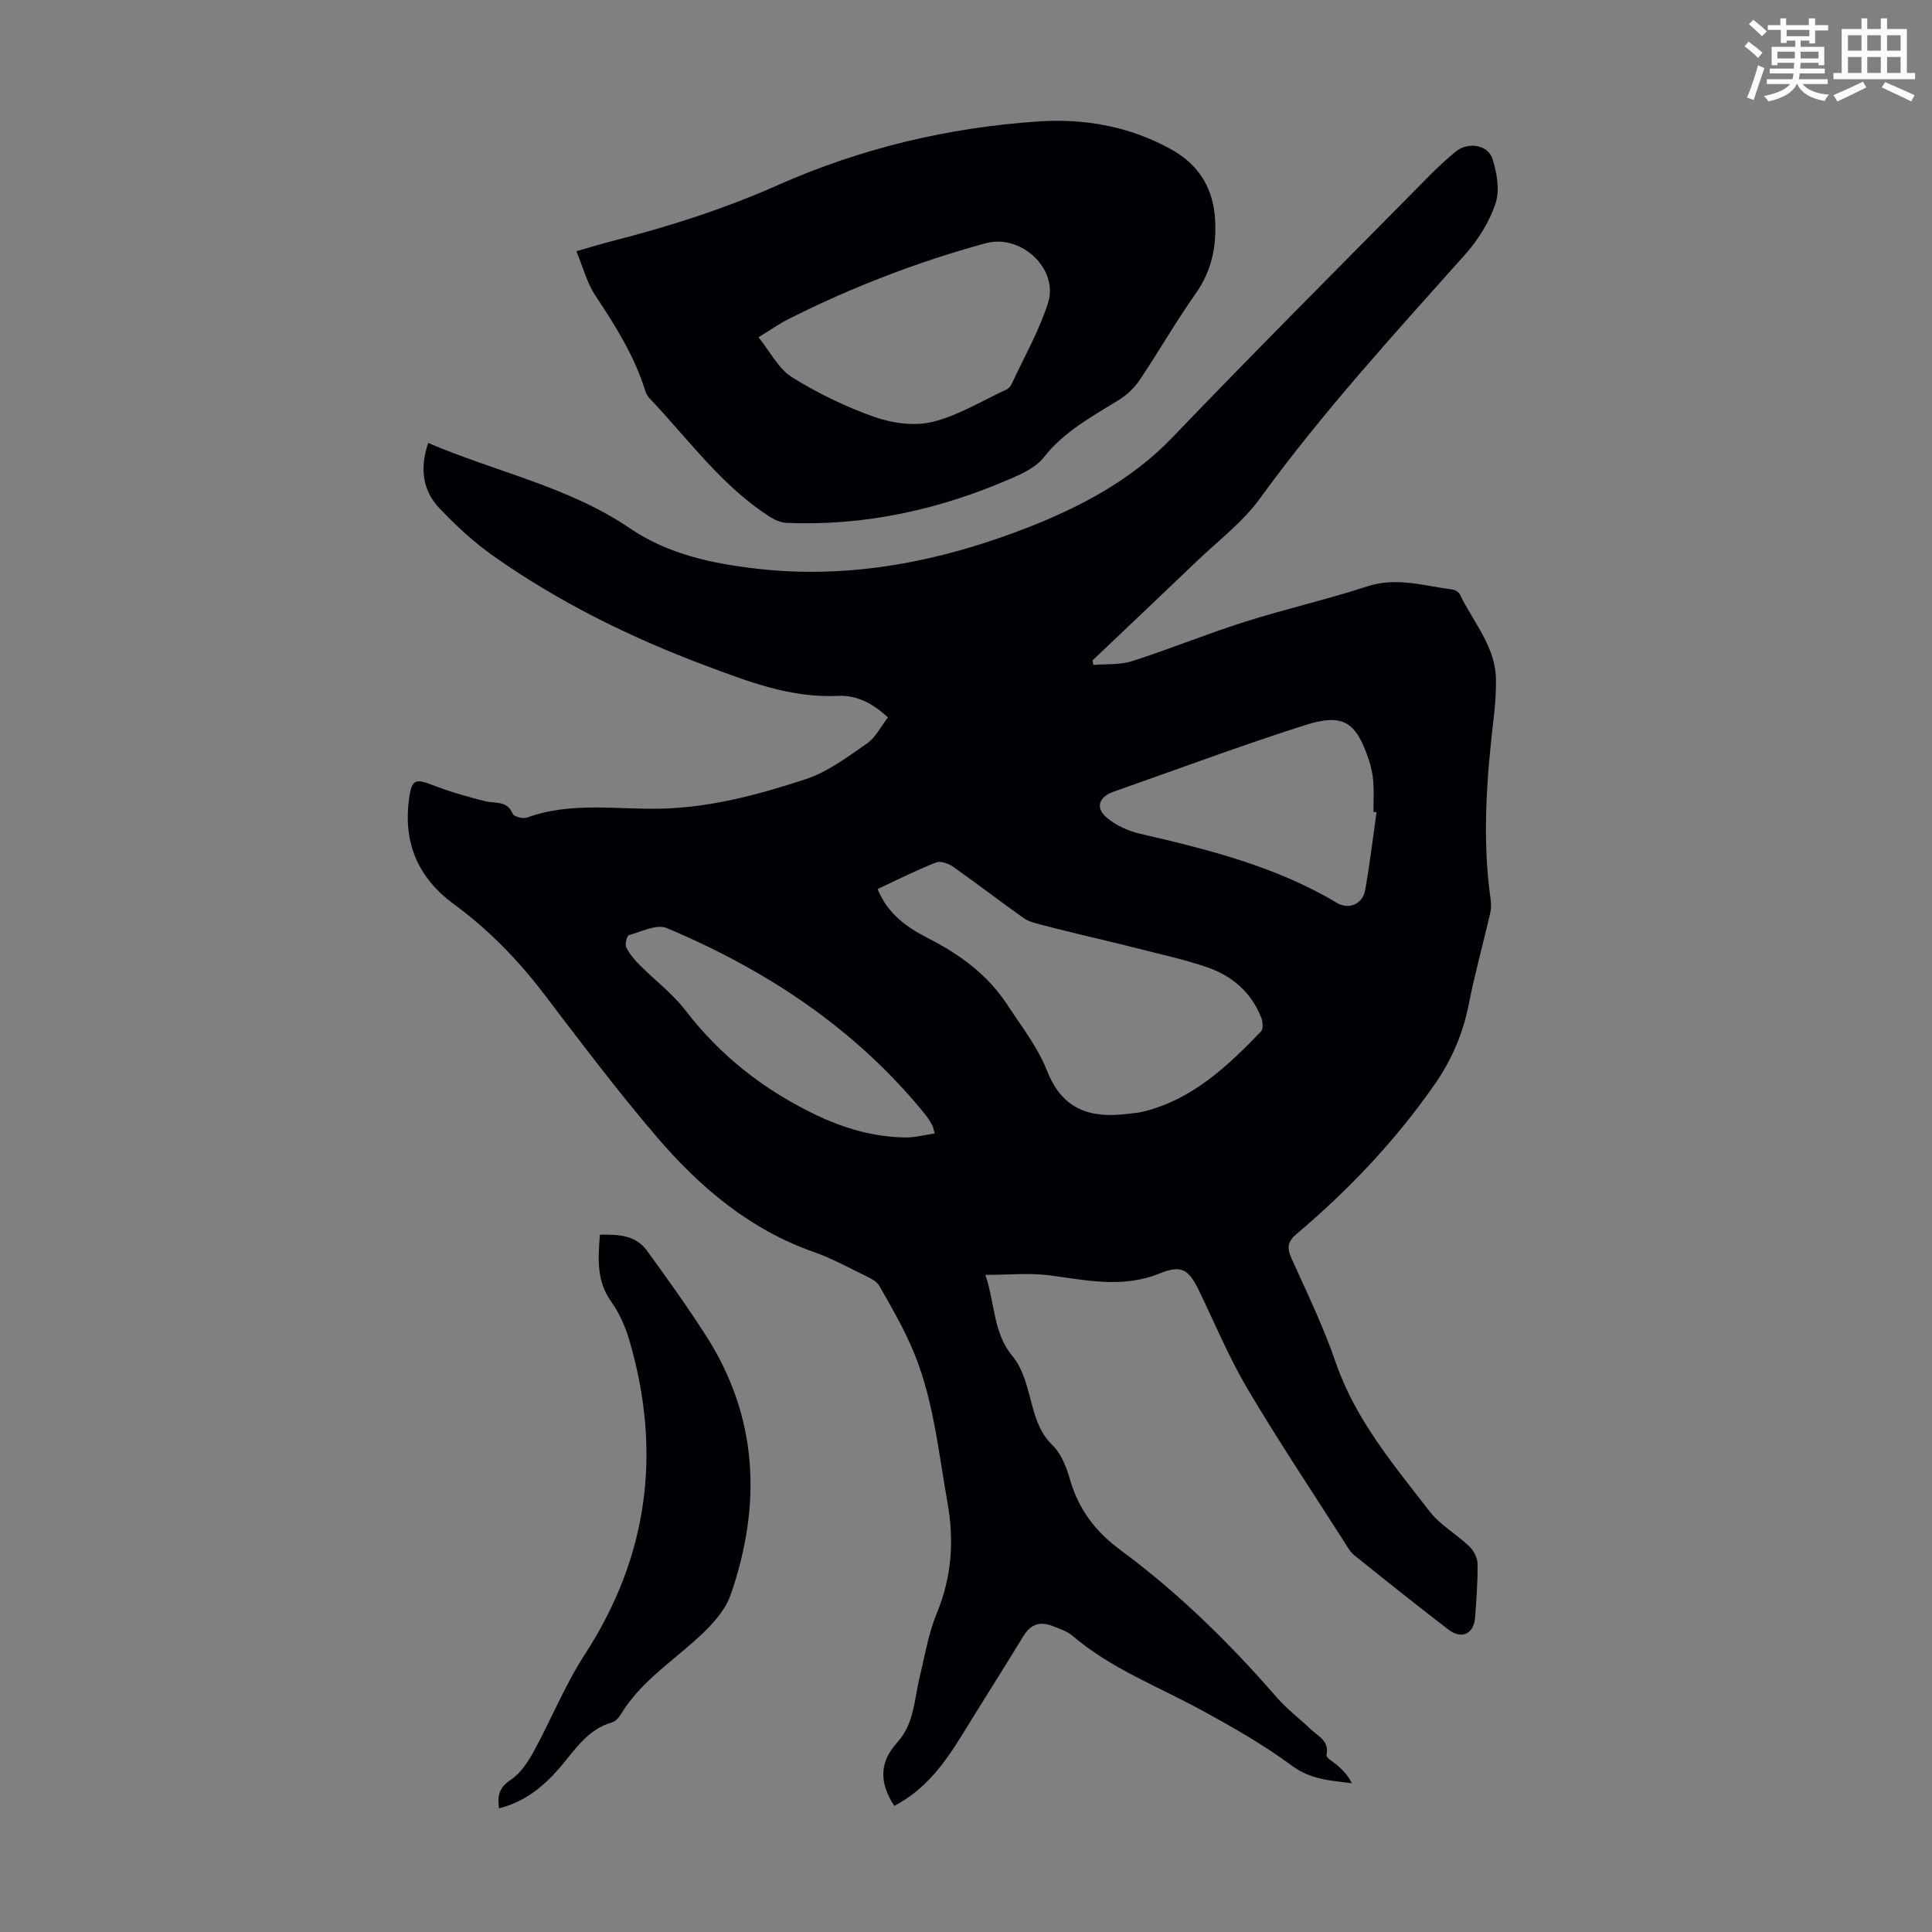
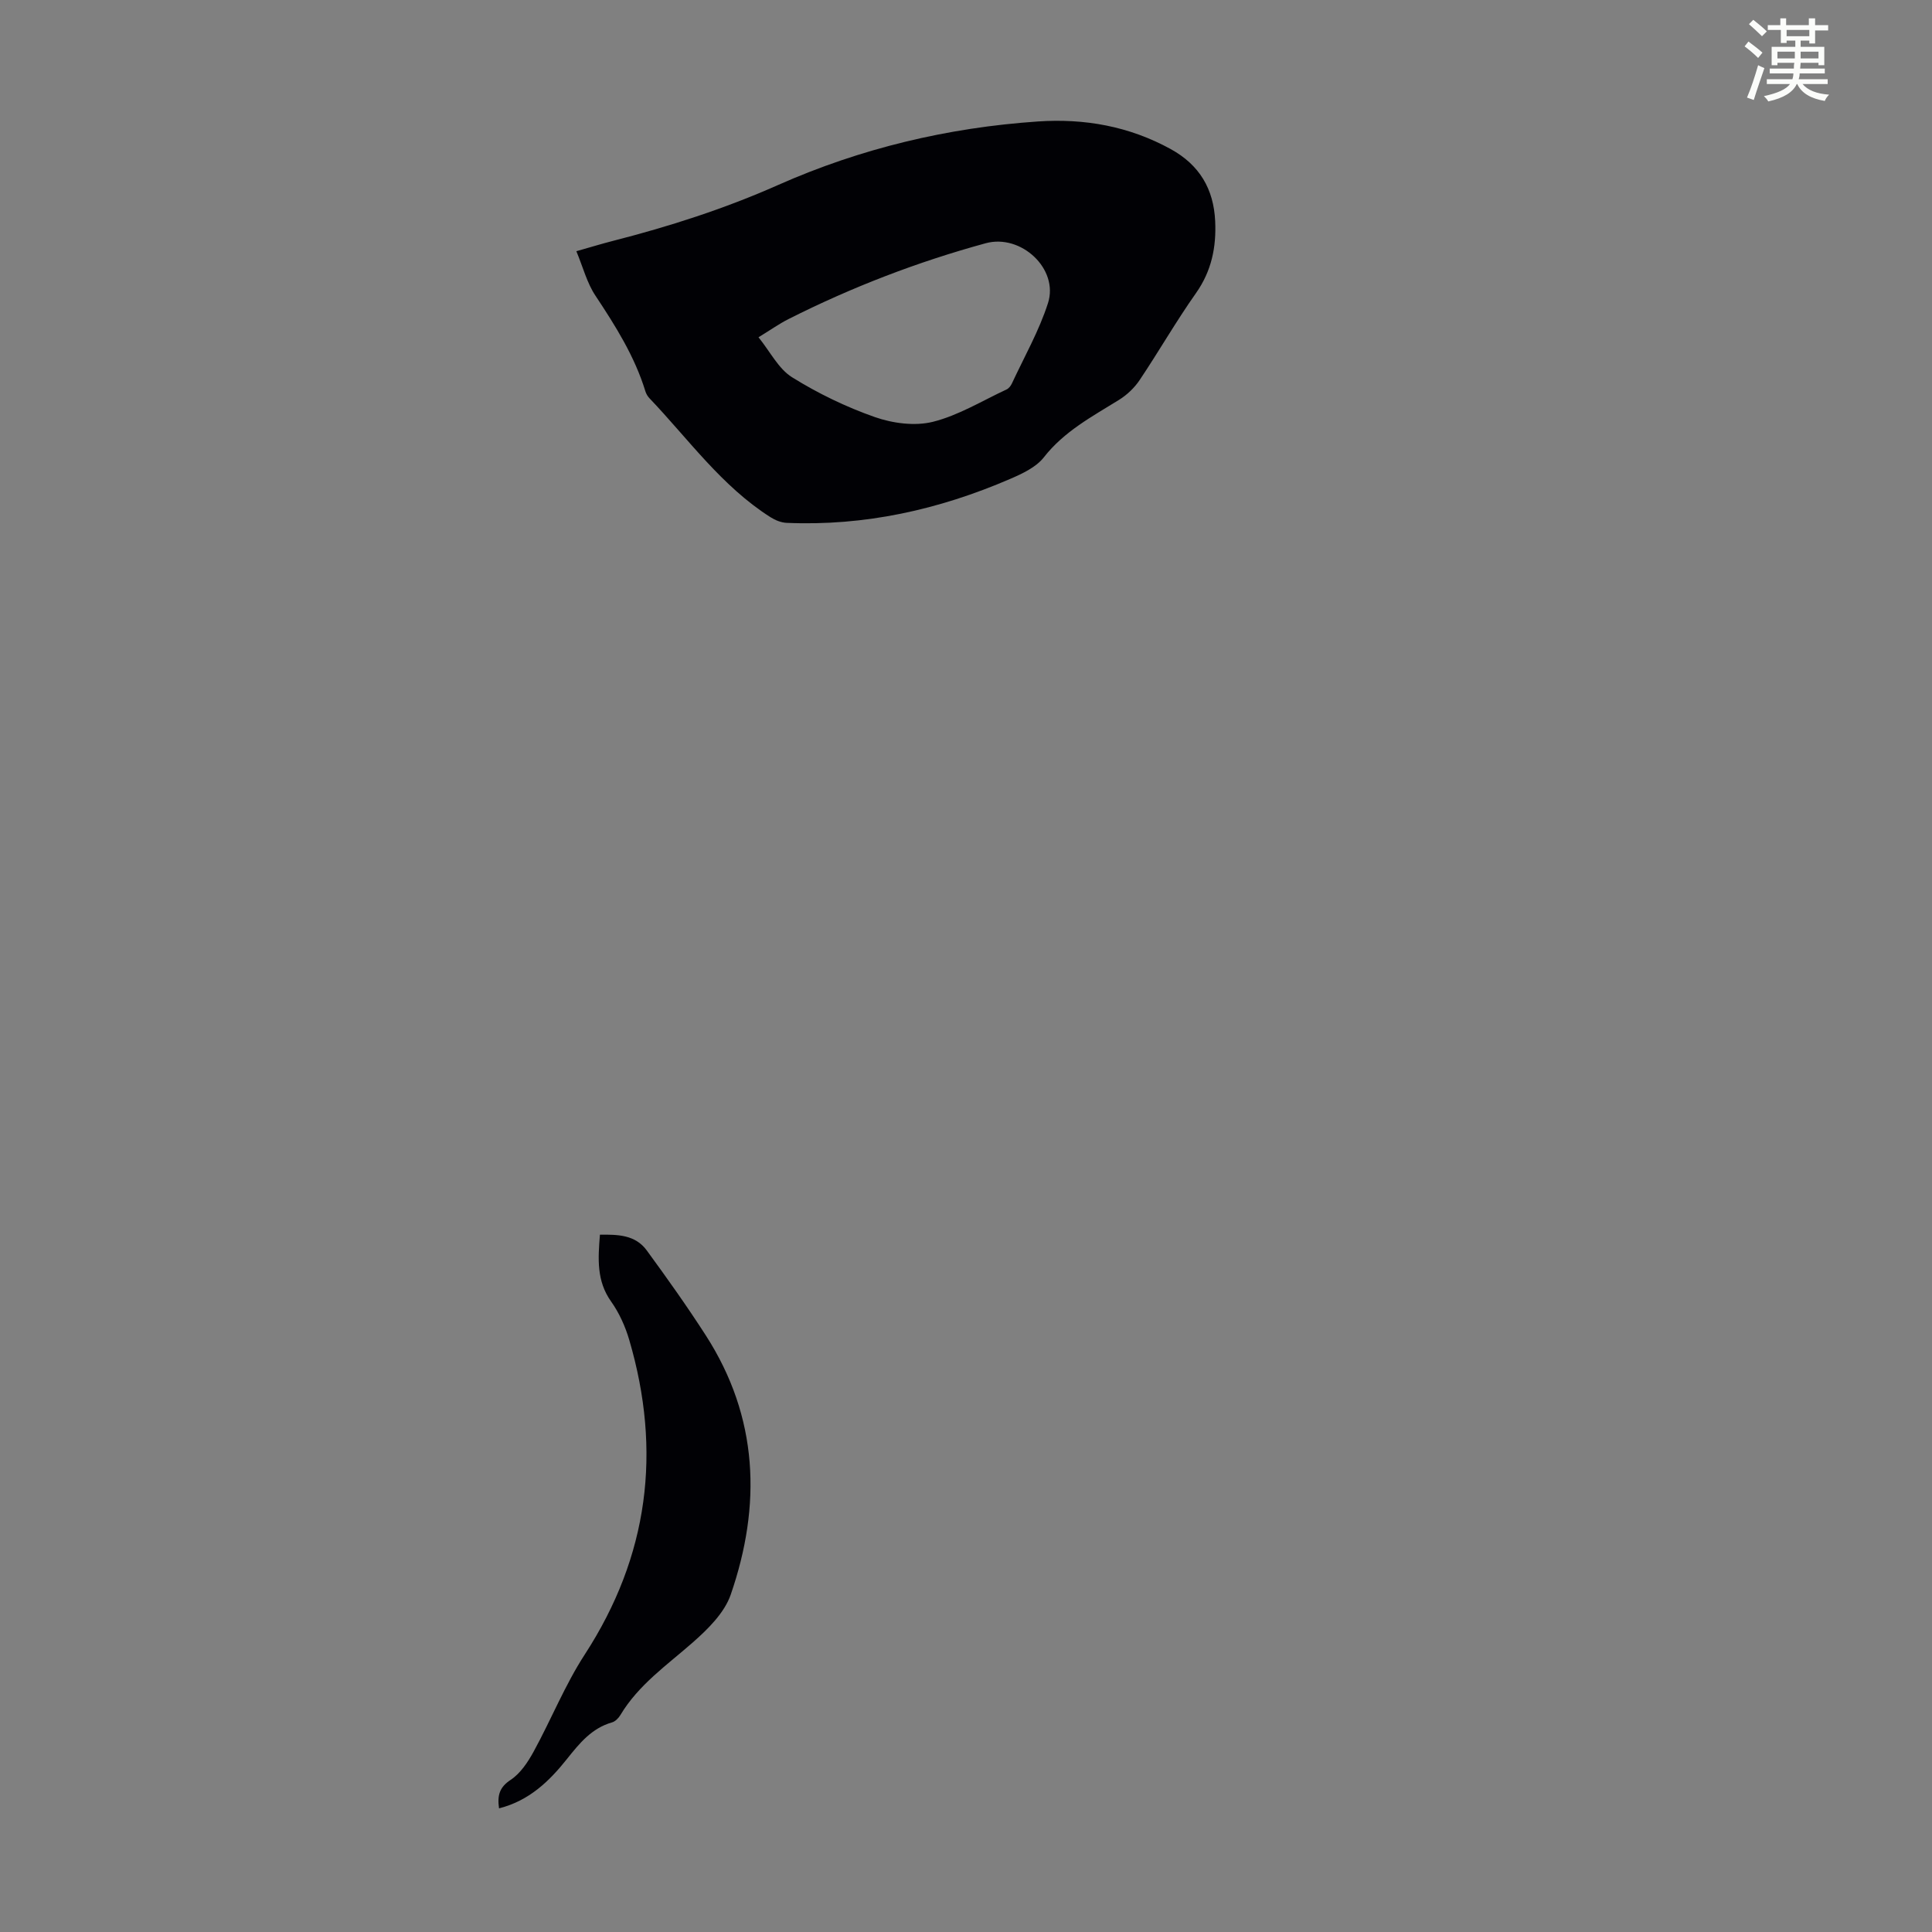
<svg xmlns="http://www.w3.org/2000/svg" enable-background="new 0 0 400 400" viewBox="0 0 400 400">
  <rect x="0" y="0" width="400" height="400" fill="#808080" stroke="none" />
  <path d="m361.2 9.6.8-1c.9.7 1.9 1.4 2.9 2.3l-.9 1.1c-1-1-2-1.8-2.8-2.4zm.5 10.6c.9-2.1 1.6-4.3 2.3-6.7.4.2.8.4 1.3.6-.7 2.1-1.5 4.3-2.2 6.6zm.4-15.2.9-.9c1 .8 2 1.6 2.8 2.4l-1 1c-.9-.9-1.8-1.7-2.7-2.5zm12.5-1.2h1.2v1.4h2.7v1.1h-2.7v2.7h-1.2v-.6h-1.8v1.3h4.9v3.8h-1.2v-.5h-3.7c0 .4-.1.9-.1 1.2h5.1v1h-5.2c0 .5-.1.9-.2 1.2h6v1h-5.2c1.1 1.3 2.9 2 5.5 2.2-.4.4-.7.8-.9 1.3-2.9-.5-4.8-1.6-5.7-3.5h-.1c-.8 1.7-2.7 2.9-5.9 3.6-.2-.4-.6-.8-.9-1.1 2.8-.6 4.6-1.4 5.4-2.5h-4.8v-1h5.3c.1-.3.2-.7.2-1.2h-4.9v-1h5c0-.4 0-.8.1-1.2h-3.5v.5h-1.2v-3.8h4.9v-1.3h-1.8v.5h-1.2v-2.7h-2.7v-1h2.6v-1.4h1.2v1.4h4.7v-1.4zm-6.6 8.3h3.6c0-.4 0-.9 0-1.4h-3.6zm1.9-4.6h4.7v-1.3h-4.7zm6.6 3.2h-3.7v1.4h3.7z" fill="#fbfcfa" />
-   <path d="m385.3 3.8h1.3v2.2h2.8v-2.2h1.3v2.2h4.1v9.1h1.7v1.3h-16.9v-1.3h1.7v-9.1h4.1v-2.2zm.4 13.1.7 1.2c-1.8.9-3.8 1.9-6 2.9-.2-.4-.5-.8-.8-1.3 2.3-1 4.3-1.9 6.1-2.8zm-3.1-6.4h2.8v-3.2h-2.8zm0 4.6h2.8v-3.3h-2.8zm4-4.6h2.8v-3.2h-2.8zm0 4.6h2.8v-3.3h-2.8zm3.7 1.9c2.1.9 4.1 1.8 6.1 2.7l-.7 1.3c-2.2-1.1-4.2-2-6.1-2.9zm3.2-9.7h-2.8v3.2h2.8zm-2.8 7.8h2.8v-3.3h-2.8z" fill="#fbfcfa" />
  <g fill="#010105">
-     <path d="m185.14 373.89c-3.23-5.04-2.99-9.16.65-13.16 3.49-3.84 3.47-8.82 4.6-13.44 1.09-4.43 1.81-9.04 3.54-13.22 3.1-7.51 3.66-14.93 2.24-22.94-1.95-11-2.97-22.18-7.56-32.53-1.89-4.26-4.25-8.33-6.56-12.39-.49-.87-1.64-1.47-2.61-1.94-3.62-1.76-7.17-3.73-10.95-5.06-13.34-4.66-23.67-13.48-32.6-23.93-8.12-9.5-15.66-19.51-23.24-29.46-5.4-7.09-11.54-13.39-18.71-18.65-7.62-5.6-10.58-13.04-9.18-22.27.53-3.52 1.38-3.69 4.74-2.39 3.58 1.39 7.31 2.48 11.05 3.39 2.06.5 4.42-.2 5.58 2.55.26.61 2.14 1.13 2.95.83 9.26-3.39 18.87-1.58 28.29-1.87 10.23-.32 19.91-2.97 29.44-6.09 4.55-1.49 8.65-4.59 12.67-7.38 1.8-1.25 2.89-3.52 4.36-5.4-3.2-3.01-6.62-4.65-10.35-4.47-9.83.48-18.66-2.99-27.56-6.32-15.45-5.8-30.17-13.06-43.68-22.56-4.08-2.87-7.83-6.33-11.27-9.96-3.47-3.66-4.12-8.25-2.32-13.52 14.01 6.01 29.02 9.02 41.69 17.63 8.04 5.46 17.15 7.36 26.56 8.43 19.27 2.18 37.89-1.58 55.53-8.42 10.93-4.24 21.69-9.82 30.25-18.74 17.58-18.34 35.56-36.29 53.4-54.38 1.65-1.67 3.4-3.25 5.19-4.76 2.56-2.17 6.79-1.59 7.75 1.49.89 2.87 1.52 6.41.62 9.11-1.26 3.8-3.56 7.53-6.25 10.55-14.67 16.45-29.56 32.69-42.54 50.58-3.56 4.91-8.63 8.74-13.07 12.99-7.18 6.88-14.41 13.71-21.62 20.56.07.31.15.61.22.92 2.67-.23 5.5.01 8-.79 7.84-2.52 15.49-5.65 23.34-8.14 8.4-2.66 17.02-4.62 25.39-7.35 6.05-1.97 11.72-.08 17.53.65.58.07 1.37.54 1.61 1.04 2.77 5.78 7.43 10.8 7.46 17.71.01 2.45-.12 4.92-.41 7.35-1.5 12.67-2.5 25.35-.69 38.08.14.97.1 2.03-.12 2.98-1.46 6.28-3.18 12.5-4.43 18.81-1.2 6.03-3.51 11.42-7.03 16.49-8.12 11.66-17.79 21.84-28.59 30.97-1.88 1.59-2.05 2.89-1.05 5.09 3.23 7.12 6.63 14.2 9.17 21.58 4.08 11.83 11.97 21.13 19.39 30.75 2.2 2.86 5.62 4.75 8.28 7.3.9.87 1.66 2.37 1.67 3.59.05 3.68-.24 7.38-.5 11.06-.25 3.43-2.76 4.66-5.52 2.55-6.57-5.03-13.04-10.2-19.5-15.39-.84-.67-1.4-1.73-2-2.66-6.74-10.56-13.71-20.98-20.08-31.75-3.85-6.52-6.79-13.58-10.09-20.42-2.15-4.45-3.7-5.31-8.17-3.5-7.61 3.1-15.15 1.37-22.81.37-4.1-.53-8.32-.09-13.22-.09 2.06 6.3 1.61 12.03 5.63 16.86 2.27 2.72 3.13 6.77 4.1 10.37.83 3.08 1.8 5.72 4.21 8.09 1.78 1.75 2.84 4.51 3.56 7.01 1.77 6.15 5.22 10.78 10.4 14.6 12.02 8.86 22.63 19.28 32.42 30.55 2.11 2.43 4.75 4.41 7.1 6.65 1.53 1.45 3.84 2.36 3.19 5.32-.12.56 1.65 1.51 2.51 2.31 1.05.98 2.06 2 2.72 3.49-4.47-.55-8.57-.8-12.37-3.62-5.8-4.3-12.15-7.91-18.51-11.39-9.1-4.98-18.92-8.68-26.95-15.53-1.14-.97-2.73-1.47-4.17-2.03-2.53-.98-4.47-.36-5.96 2.08-4.18 6.87-8.52 13.65-12.72 20.51-3.59 5.8-7.52 11.28-14.04 14.67zm-3.44-189.83c2.13 5.29 6.19 8 10.61 10.27 6.47 3.31 12.19 7.51 16.22 13.66 2.93 4.48 6.34 8.83 8.27 13.74 3.19 8.13 9.05 9.84 16.69 8.88 1-.13 2.01-.18 2.98-.41 10.29-2.44 17.58-9.37 24.6-16.63.51-.53.38-2.1.02-2.98-2.03-5.08-5.92-8.48-10.92-10.24-4.92-1.73-10.08-2.81-15.14-4.11-3.51-.91-7.06-1.71-10.58-2.57-2.97-.73-5.94-1.43-8.89-2.22-1.24-.33-2.6-.64-3.61-1.36-4.92-3.49-9.7-7.18-14.64-10.65-.94-.66-2.58-1.24-3.5-.88-4.03 1.58-7.91 3.54-12.11 5.5zm103.3-15.91c-.21-.02-.42-.04-.64-.06 0-2.12.12-4.26-.04-6.36-.12-1.54-.48-3.1-.98-4.58-2.67-7.89-5.39-9.5-13.31-6.97-13.29 4.25-26.37 9.13-39.54 13.76-3 1.06-3.75 3.32-1.34 5.35 1.87 1.58 4.38 2.74 6.78 3.3 14.17 3.28 28.24 6.78 40.9 14.36 2.42 1.45 5.29.22 5.8-2.6.97-5.37 1.6-10.8 2.37-16.2zm-91.47 66.51c-.32-1.09-.36-1.44-.52-1.71-.46-.76-.91-1.55-1.47-2.24-14.35-17.69-32.76-29.83-53.5-38.57-2.06-.87-5.25.75-7.83 1.48-.42.12-.87 1.88-.56 2.51.66 1.36 1.71 2.58 2.79 3.67 3.14 3.16 6.8 5.9 9.49 9.4 7.23 9.42 16.22 16.43 26.85 21.56 5.93 2.85 12.08 4.64 18.65 4.74 1.93.03 3.88-.51 6.1-.84z" />
    <path d="m119.33 52.01c3.06-.87 5.29-1.55 7.55-2.13 11.69-2.99 23.11-6.65 34.2-11.57 17.08-7.58 35.11-11.89 53.79-13.16 9.66-.66 18.9.98 27.52 5.72 5.97 3.29 8.89 8.27 9.2 14.92.25 5.36-.74 10.31-3.97 14.89-4.12 5.84-7.69 12.07-11.67 18.01-1.07 1.6-2.61 3.06-4.24 4.08-5.59 3.47-11.38 6.52-15.6 11.92-1.61 2.06-4.46 3.38-6.98 4.47-14.75 6.37-30.13 9.79-46.28 9.09-1.13-.05-2.36-.55-3.33-1.17-10.1-6.41-16.95-16.13-25.04-24.61-.37-.39-.69-.91-.85-1.43-2.22-7.25-6.19-13.55-10.34-19.81-1.75-2.61-2.56-5.84-3.96-9.22zm37.71 17.82c2.43 3 4.14 6.53 6.95 8.28 5.36 3.34 11.18 6.15 17.13 8.24 3.72 1.3 8.3 1.91 12.03.98 5.31-1.33 10.2-4.35 15.25-6.7.46-.21.87-.74 1.09-1.21 2.57-5.53 5.64-10.91 7.49-16.68 2.26-7.06-5.58-14.38-12.9-12.38-14.13 3.86-27.75 9.1-40.83 15.7-1.96.99-3.78 2.29-6.21 3.77z" />
    <path d="m103.32 374.4c-.39-2.75.12-4.39 2.42-5.91 2.01-1.33 3.55-3.66 4.75-5.85 3.64-6.65 6.48-13.79 10.59-20.11 13.22-20.37 15.96-42.05 9.2-65.11-.82-2.79-2.08-5.6-3.76-7.96-3.01-4.24-2.72-8.78-2.31-13.83 3.72-.05 7.33.02 9.69 3.25 4.22 5.77 8.37 11.6 12.23 17.6 10.91 16.96 11.56 35.13 5.16 53.67-1.3 3.76-4.68 7.1-7.8 9.85-5.36 4.72-11.29 8.79-15.05 15.09-.38.63-1.05 1.32-1.72 1.51-4.24 1.21-6.74 4.33-9.36 7.61-3.61 4.53-7.78 8.61-14.04 10.19z" />
  </g>
</svg>